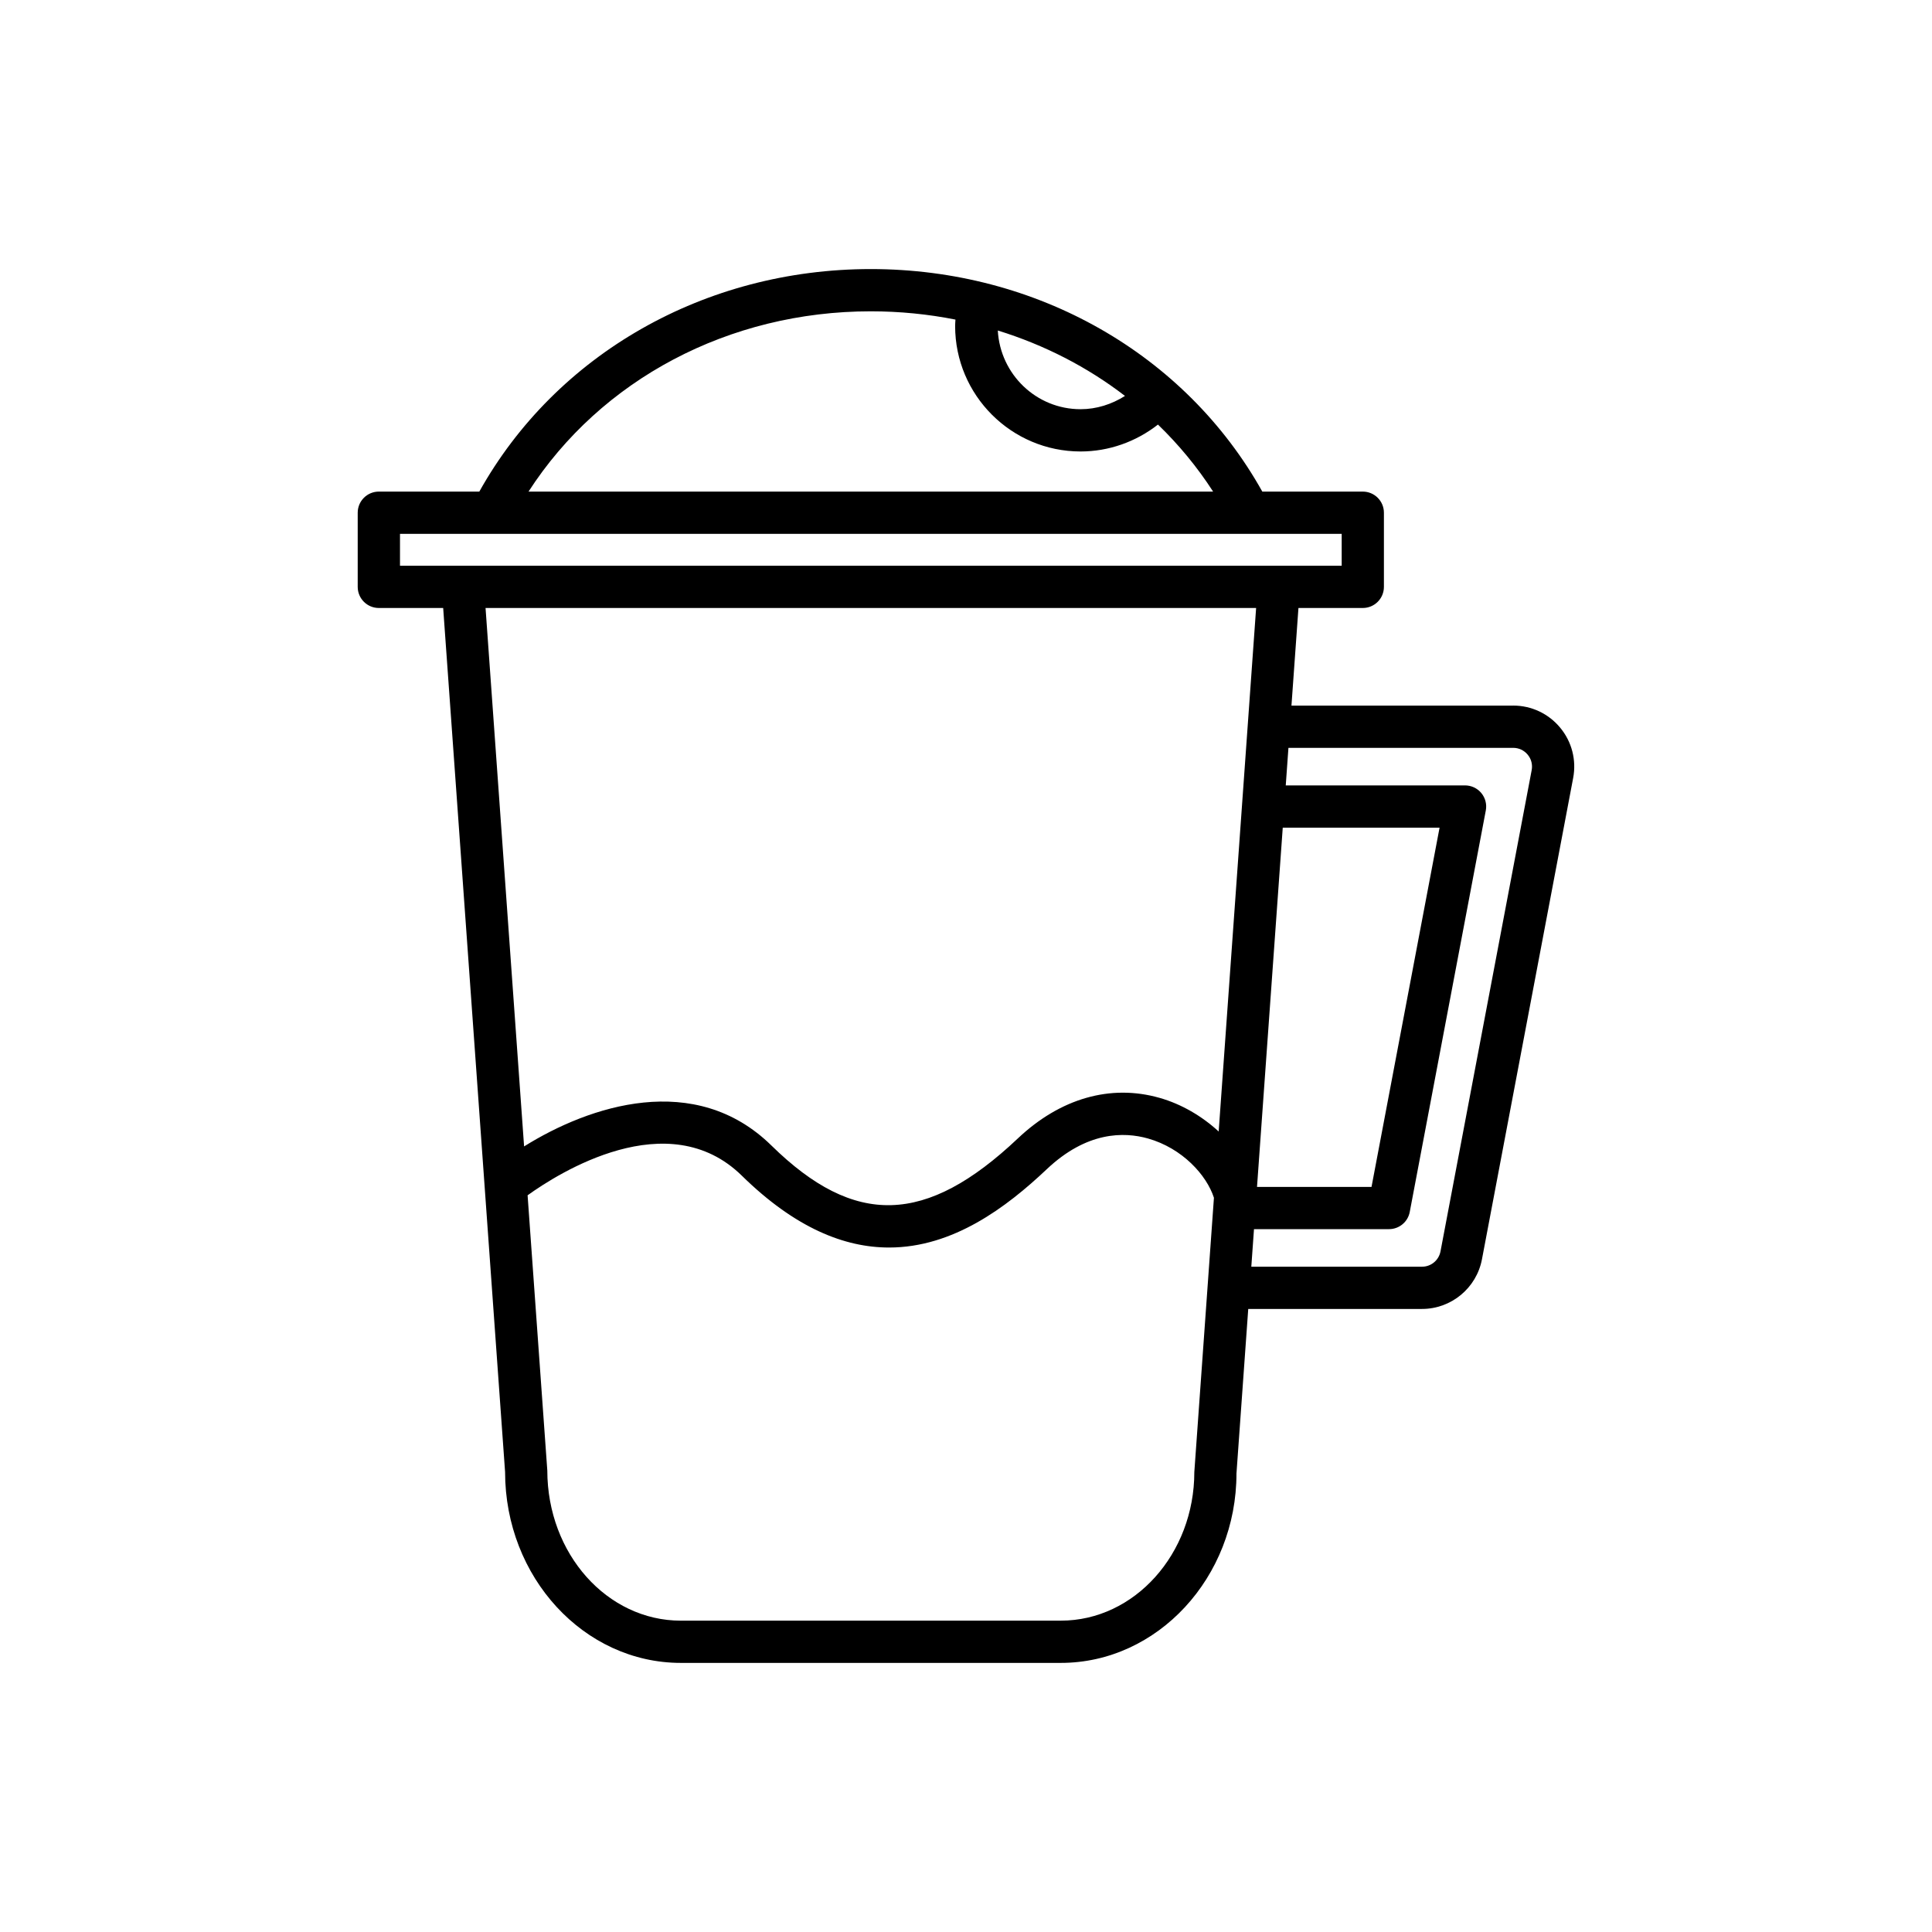
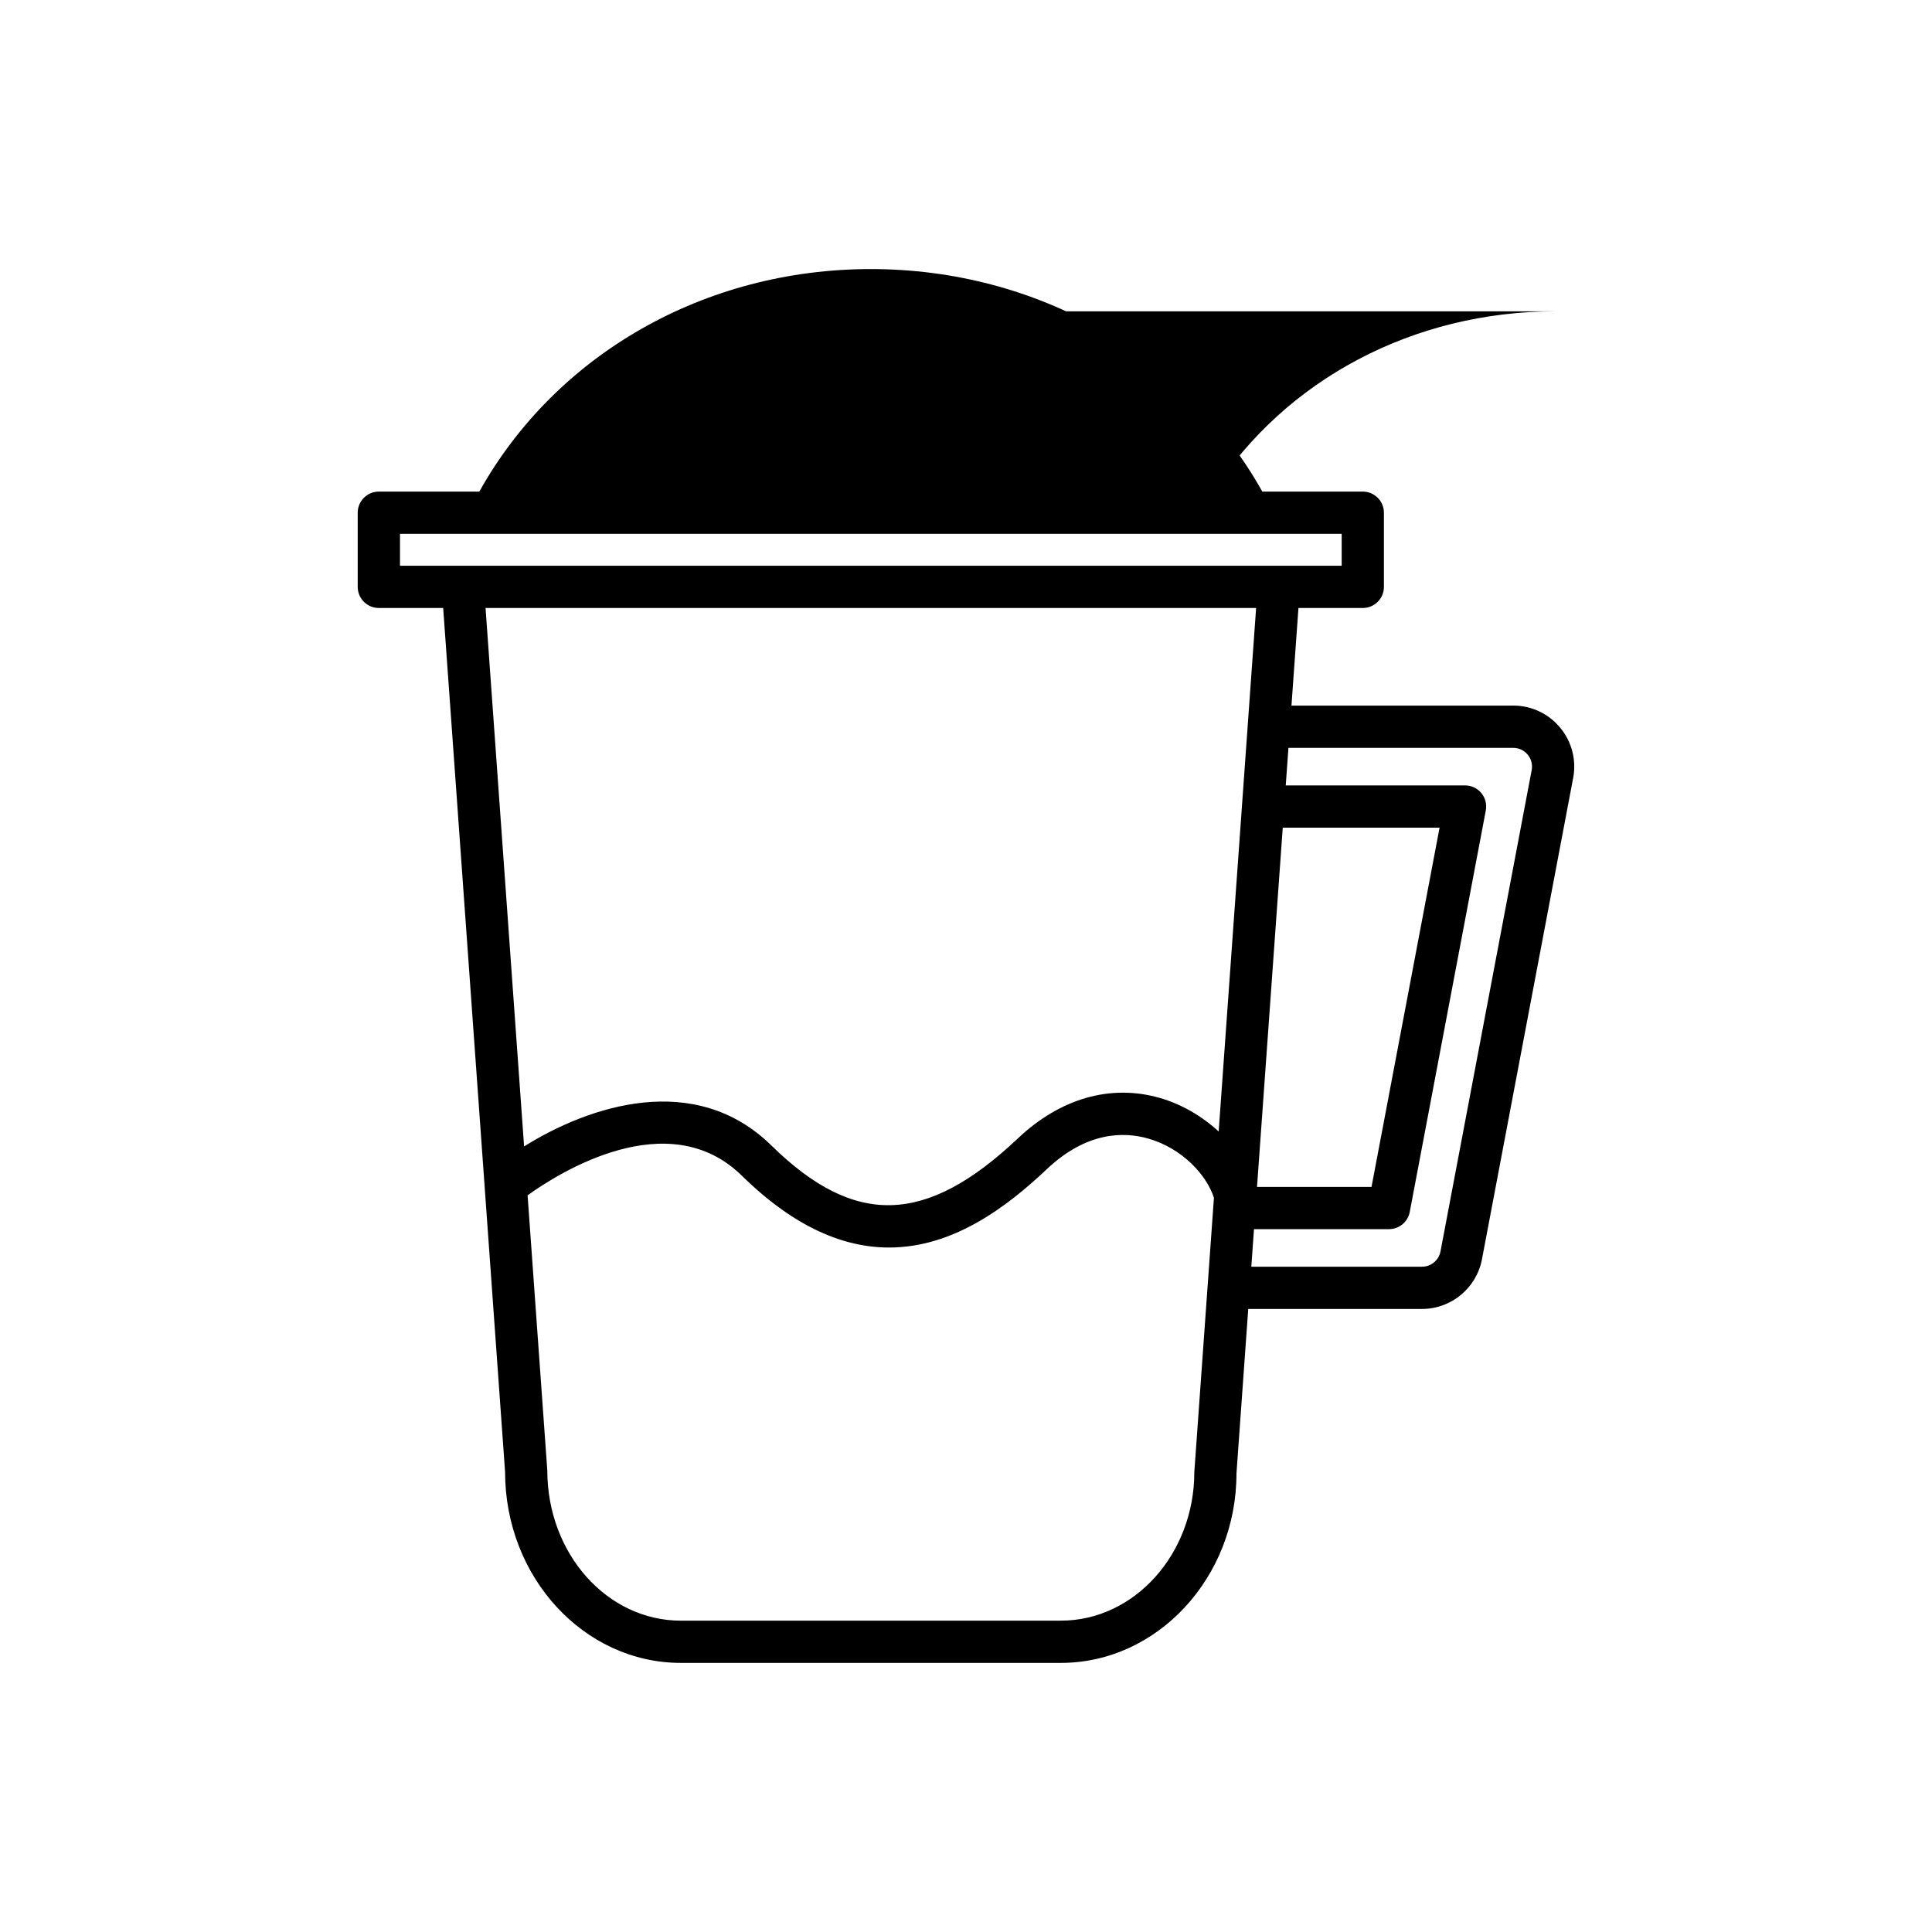
<svg xmlns="http://www.w3.org/2000/svg" fill="#000000" width="800px" height="800px" version="1.1" viewBox="144 144 512 512">
-   <path d="m545.02 330.99h-58.77l1.852-25.867h17.051c3.094 0 5.598-2.504 5.598-5.598v-19.648c0-3.094-2.504-5.598-5.598-5.598h-26.629c-20.359-36.441-59.738-58.973-103.75-58.973-44.004 0-83.391 22.535-103.75 58.973h-26.629c-3.094 0-5.598 2.504-5.598 5.598v19.648c0 3.094 2.504 5.598 5.598 5.598h17.051l16.406 228.96c0 27.902 20.895 50.602 46.574 50.602h100.69c25.684 0 46.574-22.699 46.559-50.199l3.121-43.602h46.051c7.758 0 14.441-5.539 15.887-13.164l24.168-127.54c0.906-4.758-0.352-9.617-3.434-13.328-3.078-3.731-7.621-5.867-12.453-5.867zm-102.89-82.066c-3.5 2.219-7.547 3.519-11.766 3.519-11.75 0-21.297-9.262-21.934-20.855 12.332 3.812 23.738 9.672 33.699 17.336zm-67.348-22.422c7.66 0 15.164 0.75 22.422 2.191-0.031 0.566-0.086 1.137-0.086 1.703 0 18.336 14.914 33.25 33.25 33.25 7.481 0 14.688-2.578 20.504-7.133 5.508 5.324 10.418 11.266 14.621 17.773l-181.43-0.008c19.152-29.672 53.047-47.777 90.715-47.777zm-124.78 67.426v-8.453h249.56v8.453zm233.94 69.41h41.559l-18.035 95.203h-30.344zm-23.434 170.75c0 21.73-15.871 39.402-35.379 39.402l-100.69 0.004c-19.512 0-35.379-17.672-35.398-39.805l-5.223-72.922c8.148-5.863 37.246-24.371 56.781-5.195 14.203 13.934 27.277 19.035 39.012 19.035 16.973 0 31.133-10.676 41.809-20.77 10.582-10 20.418-9.934 26.812-8.125 9.129 2.59 15.547 9.723 17.473 15.711zm6.453-90.227c-4.41-4.062-9.84-7.262-15.672-8.918-12.996-3.695-26.32 0.133-37.555 10.758-24.32 22.984-43.234 23.52-65.293 1.879-20.227-19.855-48.215-10.609-65.551 0.234l-10.215-142.69h204.21zm58.785 31.773c-0.449 2.352-2.5 4.055-4.887 4.055h-45.25l0.711-9.953h35.777c2.691 0 5.004-1.914 5.5-4.555l20.156-106.4c0.312-1.641-0.125-3.328-1.188-4.613-1.066-1.285-2.644-2.027-4.312-2.027h-47.516l0.711-9.953h59.574c1.488 0 2.883 0.656 3.832 1.809 0.953 1.141 1.332 2.637 1.055 4.094z" />
+   <path d="m545.02 330.99h-58.77l1.852-25.867h17.051c3.094 0 5.598-2.504 5.598-5.598v-19.648c0-3.094-2.504-5.598-5.598-5.598h-26.629c-20.359-36.441-59.738-58.973-103.75-58.973-44.004 0-83.391 22.535-103.75 58.973h-26.629c-3.094 0-5.598 2.504-5.598 5.598v19.648c0 3.094 2.504 5.598 5.598 5.598h17.051l16.406 228.96c0 27.902 20.895 50.602 46.574 50.602h100.69c25.684 0 46.574-22.699 46.559-50.199l3.121-43.602h46.051c7.758 0 14.441-5.539 15.887-13.164l24.168-127.54c0.906-4.758-0.352-9.617-3.434-13.328-3.078-3.731-7.621-5.867-12.453-5.867zm-102.89-82.066c-3.5 2.219-7.547 3.519-11.766 3.519-11.75 0-21.297-9.262-21.934-20.855 12.332 3.812 23.738 9.672 33.699 17.336zm-67.348-22.422c7.66 0 15.164 0.75 22.422 2.191-0.031 0.566-0.086 1.137-0.086 1.703 0 18.336 14.914 33.25 33.25 33.25 7.481 0 14.688-2.578 20.504-7.133 5.508 5.324 10.418 11.266 14.621 17.773c19.152-29.672 53.047-47.777 90.715-47.777zm-124.78 67.426v-8.453h249.56v8.453zm233.94 69.41h41.559l-18.035 95.203h-30.344zm-23.434 170.75c0 21.73-15.871 39.402-35.379 39.402l-100.69 0.004c-19.512 0-35.379-17.672-35.398-39.805l-5.223-72.922c8.148-5.863 37.246-24.371 56.781-5.195 14.203 13.934 27.277 19.035 39.012 19.035 16.973 0 31.133-10.676 41.809-20.77 10.582-10 20.418-9.934 26.812-8.125 9.129 2.59 15.547 9.723 17.473 15.711zm6.453-90.227c-4.41-4.062-9.84-7.262-15.672-8.918-12.996-3.695-26.32 0.133-37.555 10.758-24.32 22.984-43.234 23.52-65.293 1.879-20.227-19.855-48.215-10.609-65.551 0.234l-10.215-142.69h204.21zm58.785 31.773c-0.449 2.352-2.5 4.055-4.887 4.055h-45.25l0.711-9.953h35.777c2.691 0 5.004-1.914 5.5-4.555l20.156-106.4c0.312-1.641-0.125-3.328-1.188-4.613-1.066-1.285-2.644-2.027-4.312-2.027h-47.516l0.711-9.953h59.574c1.488 0 2.883 0.656 3.832 1.809 0.953 1.141 1.332 2.637 1.055 4.094z" />
</svg>